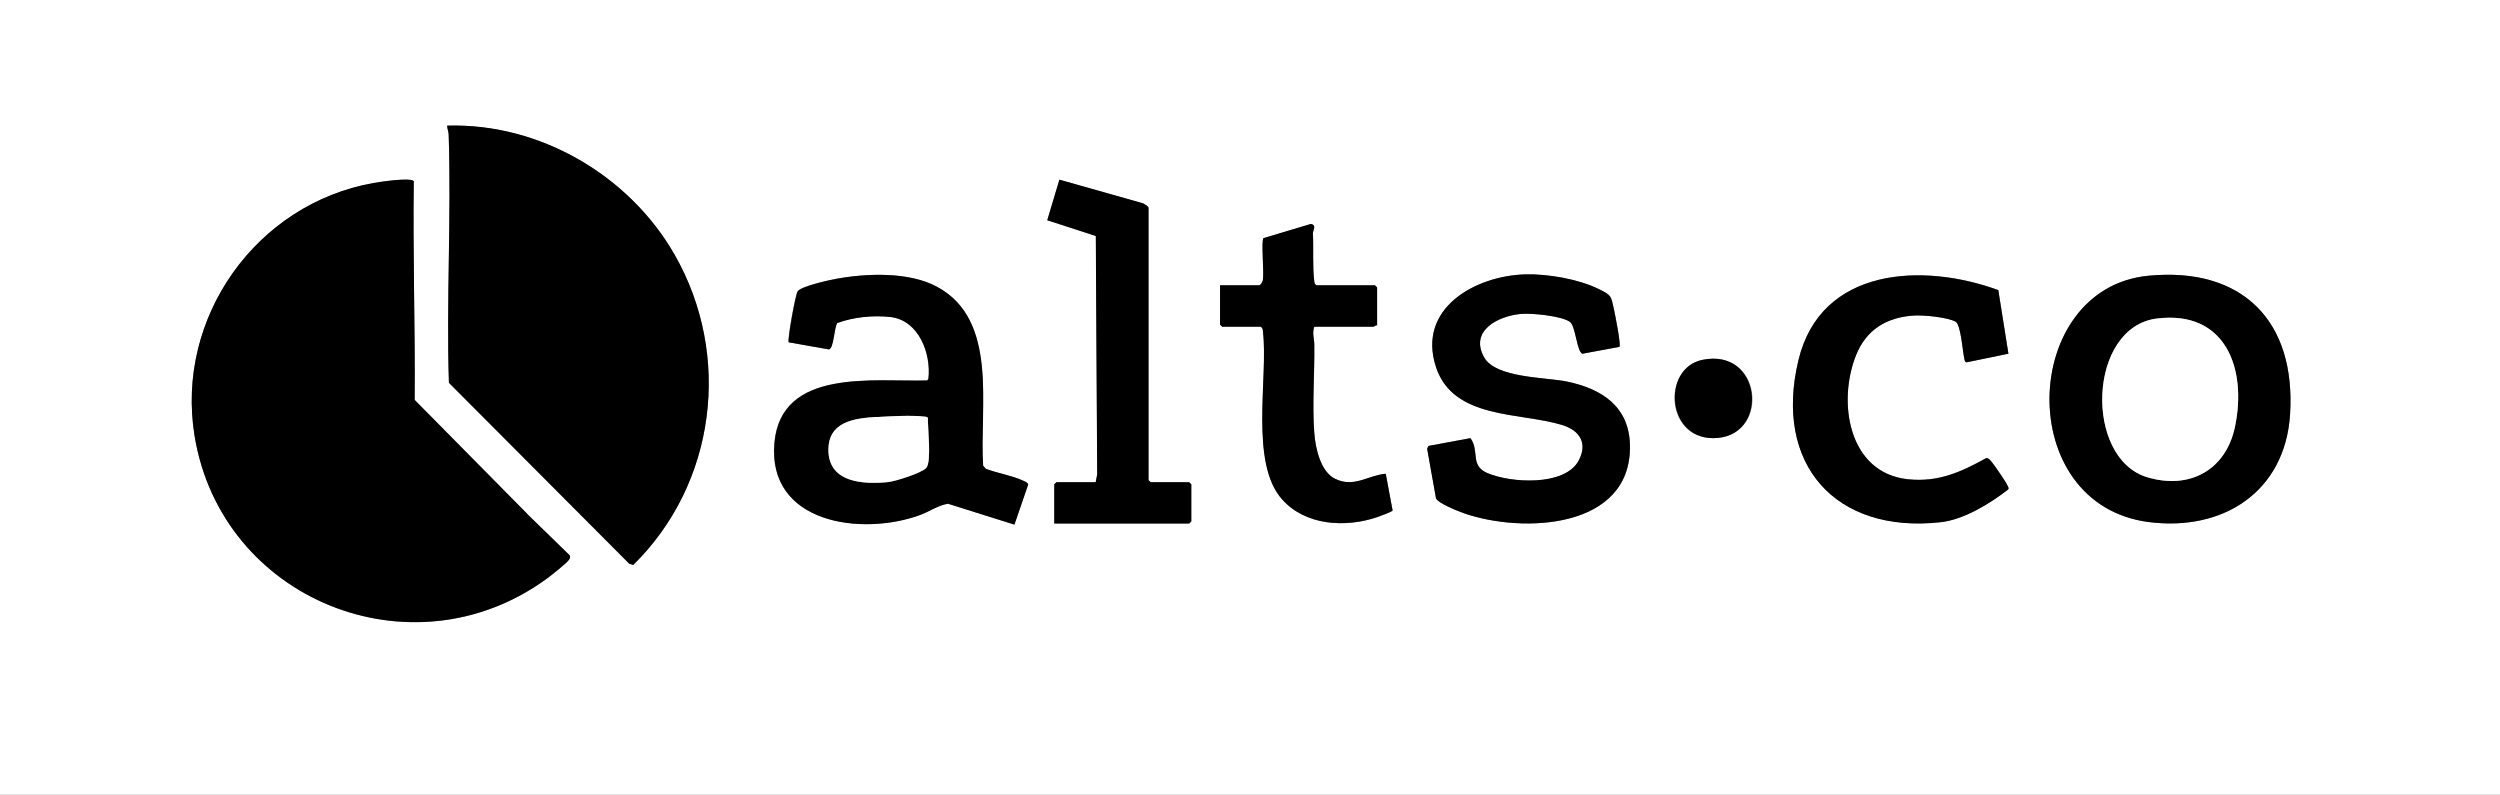
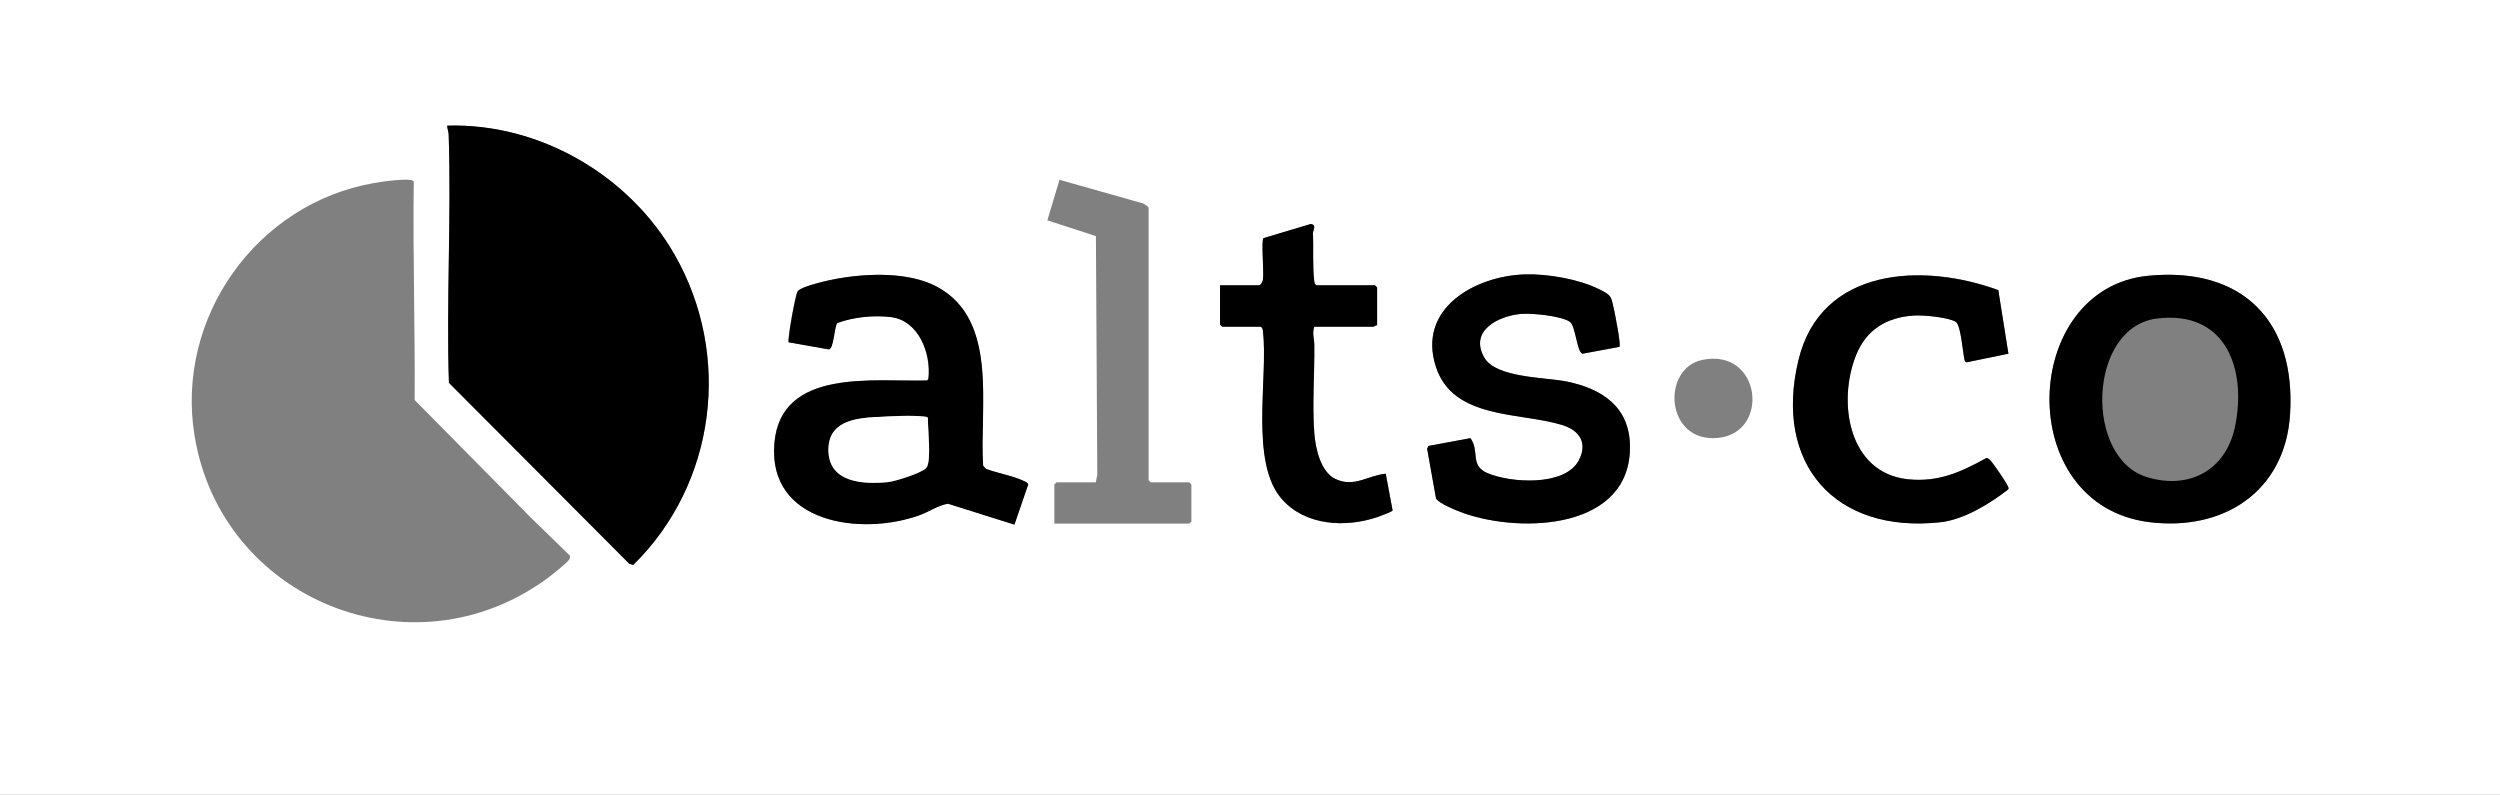
<svg xmlns="http://www.w3.org/2000/svg" id="Layer_1" data-name="Layer 1" viewBox="0 0 199.81 63.52">
  <rect x="0" y="0" width="199.81" height="63.52" fill="#808080" stroke="none" />
  <defs>
    <style>
      .cls-1 {
        fill: #fff;
      }
    </style>
  </defs>
  <path class="cls-1" d="M199.81,0v63.52H0V0h199.81ZM35.74,10.04c0,.25.11.48.12.74.22,6.56-.2,13.25.02,19.82l14.41,14.46.32.1c6.62-6.5,7.91-16.76,3.3-24.81-3.63-6.34-10.8-10.52-18.17-10.3ZM42.18,41.12l-9.04-9.15c.04-5.83-.15-11.66-.07-17.48-.23-.32-2.69.05-3.19.14-9.4,1.65-15.87,10.78-14.33,20.2,2.14,13.11,17.39,19.3,28.17,11.41.34-.25,1.62-1.25,1.78-1.53.05-.1.1-.22.03-.32l-3.35-3.26ZM84.26,41.85h10.79l.17-.17v-2.96l-.17-.17h-3.08l-.17-.17v-21.78c0-.08-.41-.36-.54-.37l-6.58-1.86-.97,3.24,3.88,1.26.11,19.06-.12.62h-3.14l-.17.17v3.14ZM110.07,26v-3.02l-.17-.17h-4.68c-.16-.1-.16-.23-.18-.39-.14-1.18-.04-2.55-.1-3.76-.01-.25.33-.67-.17-.75l-3.78,1.13c-.2.28.06,2.76-.05,3.37-.02.13-.2.4-.28.4h-3.14v3.14l.17.17h3.08c.16.1.16.23.18.39.43,3.68-1.08,10.47,1.53,13.41,1.88,2.11,5.07,2.27,7.59,1.42.2-.07,1.18-.43,1.24-.53l-.55-2.94c-1.45.14-2.51,1.13-4.02.42-1.19-.56-1.6-2.46-1.69-3.67-.17-2.24.04-4.79,0-7.08,0-.47-.19-.89,0-1.42h4.74s.17-.15.29-.11ZM121.92,21.93c-4.02.11-8.68,2.72-7.14,7.41,1.39,4.21,6.74,3.59,10.09,4.63,1.4.44,2.05,1.45,1.32,2.83-1.1,2.09-5.46,1.82-7.33,1-1.39-.61-.58-1.75-1.33-2.78l-3.35.62-.11.22.71,3.97c.16.39,1.78,1.04,2.23,1.19,4.67,1.63,13.36,1.28,13.27-5.38-.04-3.13-2.23-4.56-5.02-5.14-1.75-.36-5.7-.28-6.63-1.93-1.2-2.13,1.09-3.31,2.92-3.48.85-.08,3.24.15,3.93.63.45.32.56,2.41,1,2.55l2.96-.55c.13-.18-.35-2.58-.44-2.99-.24-1.08-.18-1.12-1.22-1.63-1.6-.79-4.07-1.22-5.85-1.17ZM66.93,25.8c1.28-.47,2.89-.63,4.24-.47,2.26.27,3.25,2.93,3.02,4.93l-.09.14c-4.2.14-11.7-1.04-12.22,5.01-.55,6.42,6.93,7.44,11.59,5.76.79-.29,1.47-.79,2.28-.92l5.31,1.67,1.1-3.2c-.02-.15-.23-.23-.36-.29-.86-.41-2.11-.61-3.03-.97l-.21-.25c-.32-4.64,1.29-11.65-3.71-14.31-2.24-1.19-5.54-1.06-7.98-.63-.59.11-2.78.59-3.12.99-.19.23-.84,3.91-.73,4.09l3.22.57c.4-.11.4-1.75.67-2.13ZM159.71,23.18c-6.04-2.21-14.19-1.83-15.97,5.6-1.99,8.3,2.94,13.88,11.36,12.95,1.87-.21,3.93-1.48,5.39-2.61.1-.12,0-.2-.04-.31-.11-.28-1-1.56-1.23-1.85-.12-.15-.25-.34-.46-.36-2.04,1.13-3.85,1.95-6.26,1.7-4.79-.5-5.66-6.19-4.15-9.94.82-2.03,2.44-3,4.61-3.15.75-.05,2.71.14,3.35.5.41.23.56,2.4.69,2.96.03.13.02.24.18.28l3.34-.69-.81-5.09ZM171.7,22.04c-10.24,1-10.84,18.33.08,19.69,5.91.74,10.85-2.43,11.25-8.6.48-7.47-3.82-11.82-11.33-11.09ZM136.07,28.76c-3.32.68-2.98,6.64,1.23,6.24s3.46-7.2-1.23-6.24Z" />
-   <path d="M42.18,41.12l3.35,3.26c.07.1.02.22-.03.32-.16.28-1.44,1.28-1.78,1.53-10.78,7.89-26.04,1.7-28.17-11.41-1.54-9.43,4.93-18.55,14.33-20.2.49-.09,2.95-.46,3.19-.14-.08,5.82.12,11.65.07,17.48l9.04,9.15Z" />
  <path d="M35.74,10.04c7.38-.22,14.54,3.96,18.17,10.3,4.61,8.05,3.32,18.31-3.3,24.81l-.32-.1-14.41-14.46c-.21-6.58.2-13.26-.02-19.82,0-.26-.12-.48-.12-.74Z" />
  <path d="M66.93,25.8c-.27.37-.27,2.02-.67,2.13l-3.22-.57c-.11-.18.54-3.86.73-4.09.33-.4,2.52-.89,3.12-.99,2.44-.44,5.74-.56,7.98.63,5,2.66,3.39,9.67,3.71,14.31l.21.25c.92.35,2.16.55,3.03.97.12.06.34.14.36.29l-1.1,3.2-5.31-1.67c-.8.13-1.48.63-2.28.92-4.65,1.68-12.14.66-11.59-5.76.52-6.05,8.02-4.88,12.22-5.01l.09-.14c.23-2-.76-4.66-3.02-4.93-1.36-.16-2.97,0-4.24.47ZM70.08,33.33c-1.83.11-3.93.39-3.86,2.75.08,2.5,2.79,2.65,4.74,2.46.58-.06,2.73-.74,3.08-1.14.43-.51.1-3.23.13-3.99-.08-.12-.22-.1-.34-.11-.99-.12-2.71-.02-3.74.04Z" />
  <path d="M171.7,22.04c7.52-.73,11.81,3.62,11.33,11.09-.4,6.17-5.34,9.34-11.25,8.6-10.92-1.36-10.32-18.7-.08-19.69ZM172.38,25.46c-5.51.69-5.83,11.16-.77,12.68,3.39,1.02,6.3-.58,7.02-4.04.96-4.62-.74-9.33-6.25-8.64Z" />
  <path d="M121.92,21.93c1.77-.05,4.25.38,5.85,1.17,1.04.51.98.55,1.22,1.63.09.42.57,2.82.44,2.99l-2.96.55c-.44-.14-.54-2.23-1-2.55-.69-.48-3.08-.71-3.93-.63-1.82.17-4.12,1.35-2.92,3.48.93,1.65,4.88,1.57,6.63,1.93,2.79.58,4.98,2.01,5.02,5.14.08,6.66-8.6,7.01-13.27,5.38-.45-.16-2.07-.8-2.23-1.19l-.71-3.97.11-.22,3.35-.62c.75,1.03-.06,2.17,1.33,2.78,1.87.81,6.22,1.09,7.33-1,.73-1.38.08-2.4-1.32-2.83-3.35-1.04-8.7-.42-10.09-4.63-1.54-4.68,3.12-7.3,7.14-7.41Z" />
  <path d="M159.71,23.18l.81,5.09-3.34.69c-.16-.04-.15-.15-.18-.28-.13-.55-.28-2.72-.69-2.96-.64-.37-2.6-.55-3.35-.5-2.17.14-3.79,1.12-4.61,3.15-1.51,3.74-.64,9.44,4.15,9.94,2.41.25,4.22-.57,6.26-1.7.21.02.34.21.46.36.23.29,1.13,1.58,1.23,1.85.04.1.14.19.04.31-1.46,1.13-3.52,2.4-5.39,2.61-8.43.93-13.36-4.65-11.36-12.95,1.78-7.43,9.93-7.81,15.97-5.6Z" />
-   <path d="M84.26,41.85v-3.14l.17-.17h3.14l.12-.62-.11-19.06-3.88-1.26.97-3.24,6.58,1.86c.14.01.54.29.54.37v21.78l.17.17h3.08l.17.17v2.96l-.17.17h-10.79Z" />
  <path d="M110.07,26c-.11-.04-.25.11-.29.11h-4.74c-.19.53,0,.95,0,1.42.03,2.29-.18,4.84,0,7.08.09,1.21.5,3.11,1.69,3.67,1.51.71,2.57-.28,4.02-.42l.55,2.94c-.06.1-1.03.46-1.24.53-2.52.85-5.71.69-7.59-1.42-2.62-2.93-1.1-9.73-1.53-13.41-.02-.17-.01-.29-.18-.39h-3.08l-.17-.17v-3.14h3.14c.09,0,.26-.28.28-.4.12-.61-.15-3.09.05-3.37l3.78-1.13c.51.08.16.5.17.75.06,1.21-.04,2.57.1,3.76.02.17.01.29.18.39h4.68l.17.17v3.02Z" />
-   <path d="M136.07,28.76c4.69-.96,5.35,5.86,1.23,6.24s-4.55-5.57-1.23-6.24Z" />
  <path class="cls-1" d="M70.08,33.33c1.03-.06,2.75-.16,3.74-.04.12.01.26,0,.34.11-.03.76.31,3.49-.13,3.99-.35.41-2.5,1.09-3.08,1.14-1.95.19-4.66.05-4.74-2.46-.07-2.37,2.03-2.64,3.86-2.75Z" />
-   <path class="cls-1" d="M172.38,25.46c5.51-.69,7.22,4.02,6.25,8.64-.72,3.47-3.63,5.06-7.02,4.04-5.06-1.52-4.75-11.99.77-12.68Z" />
</svg>